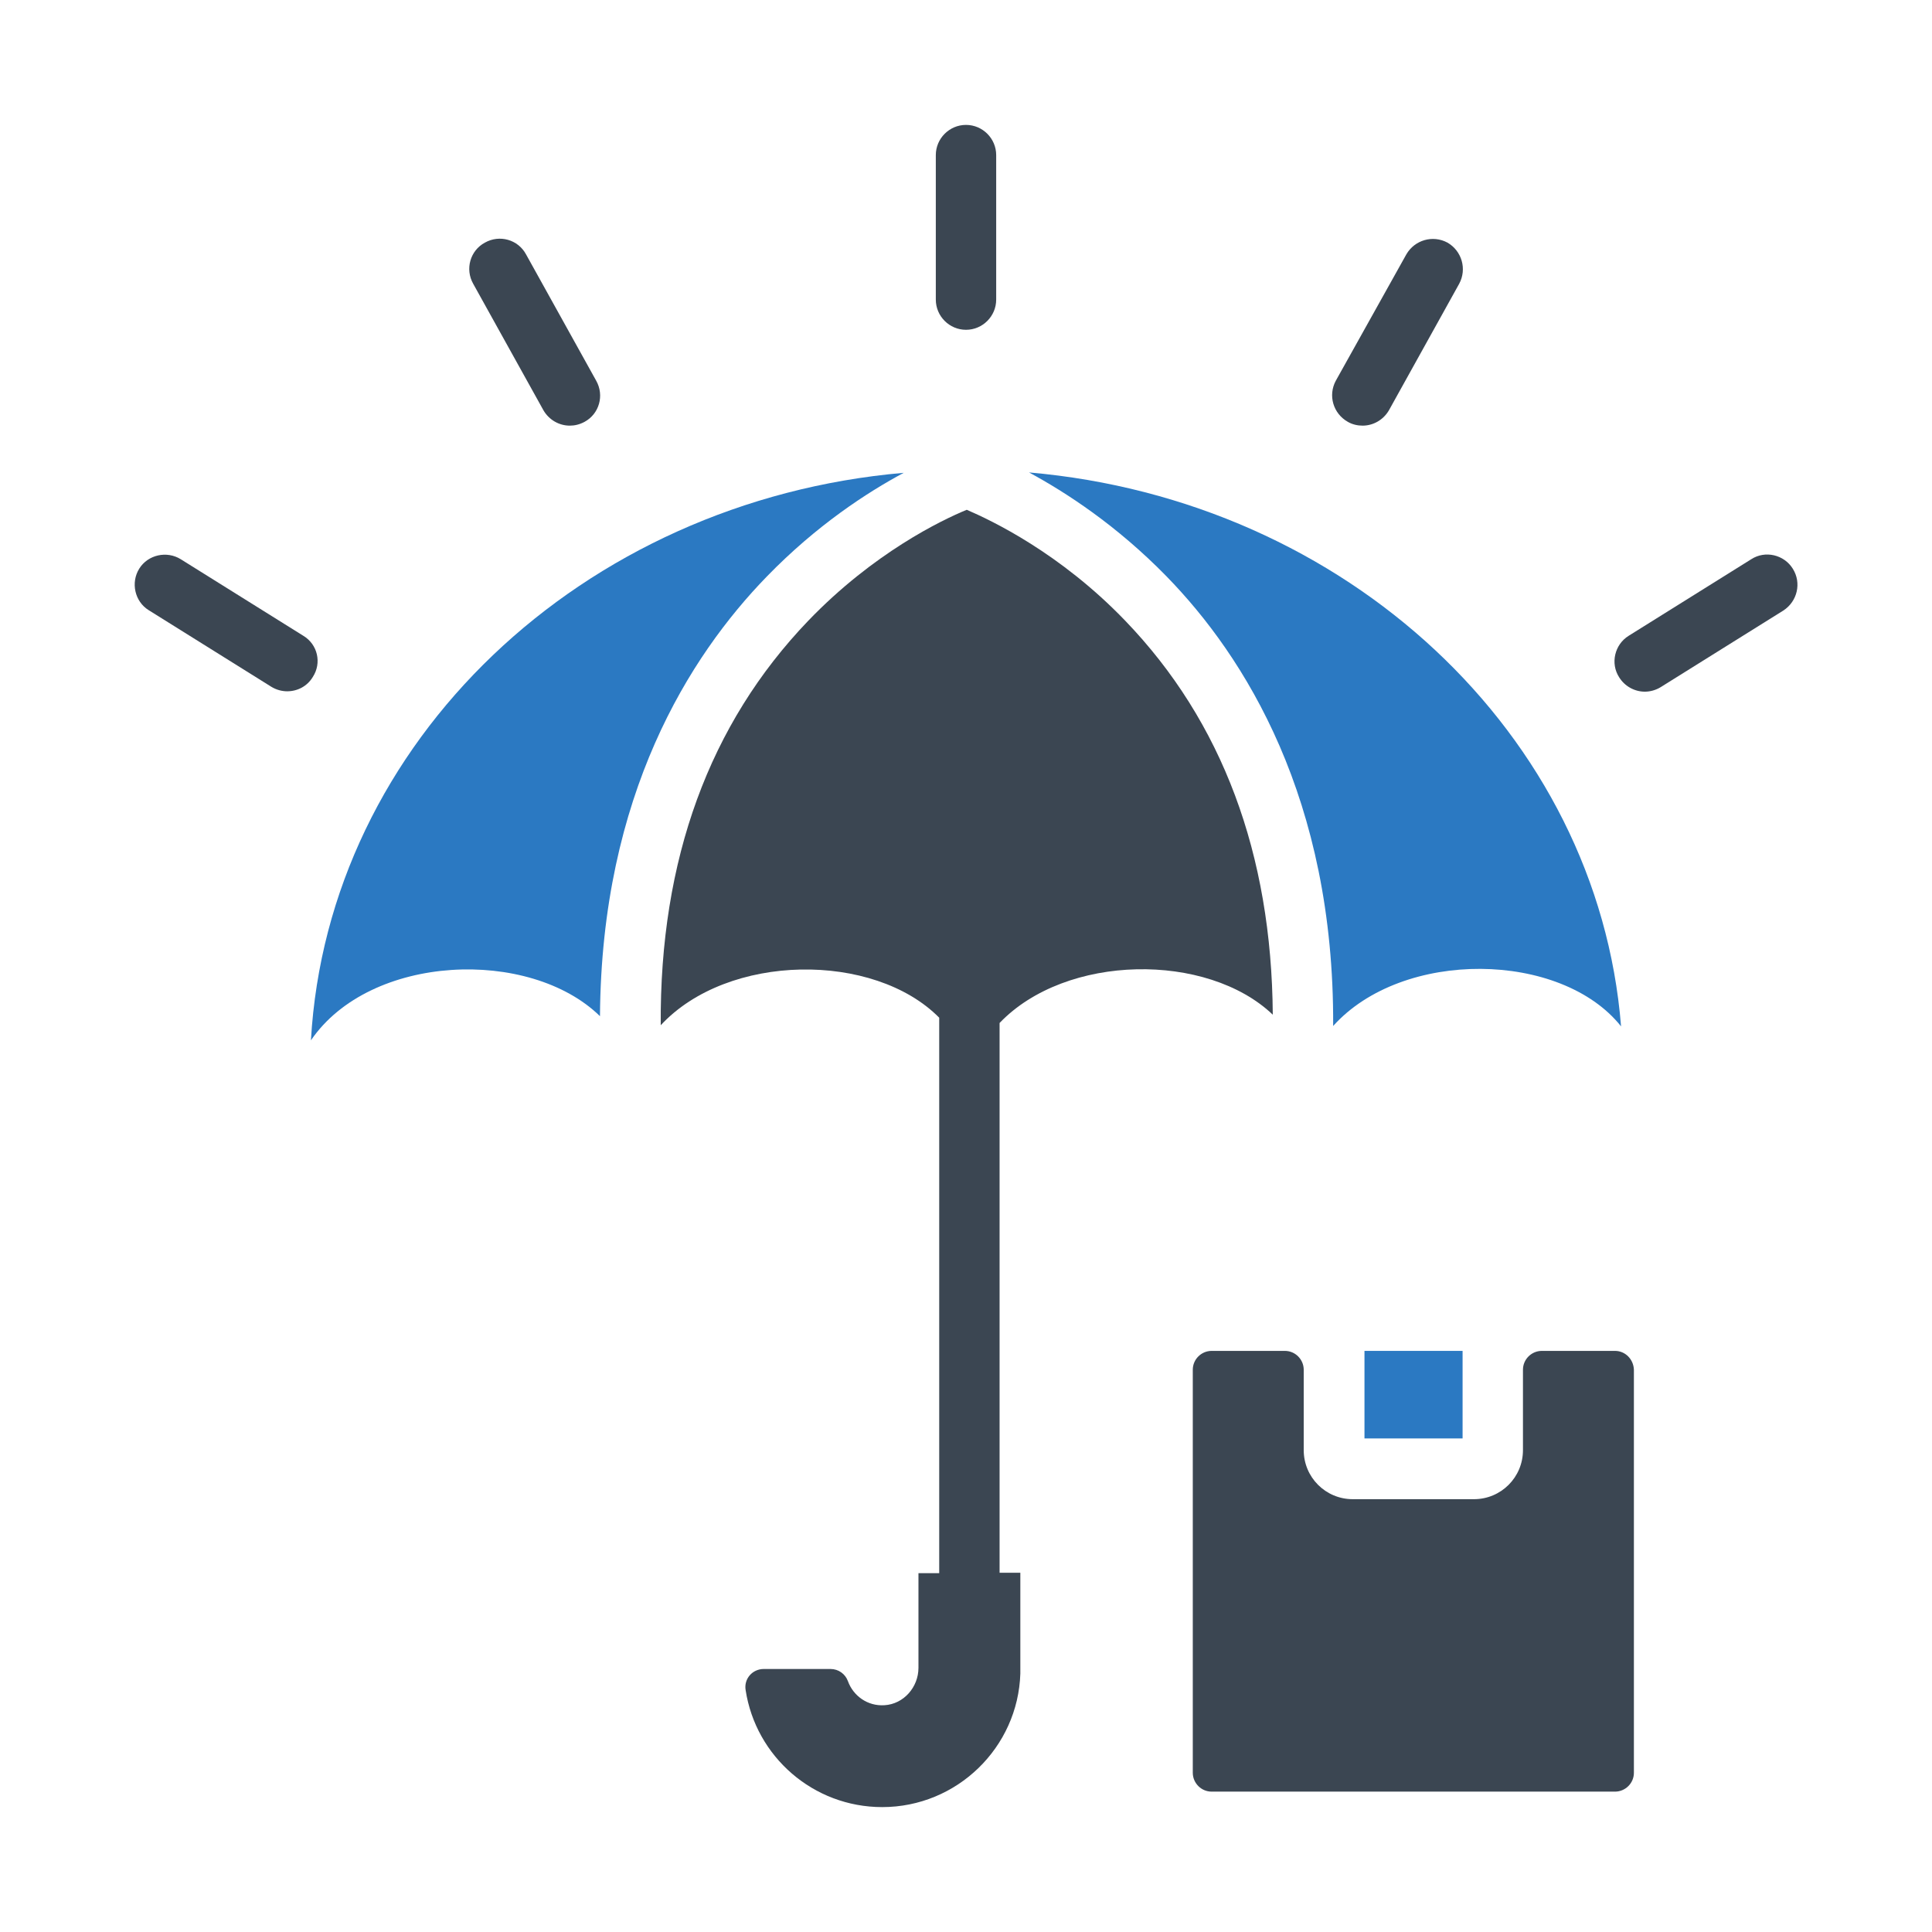
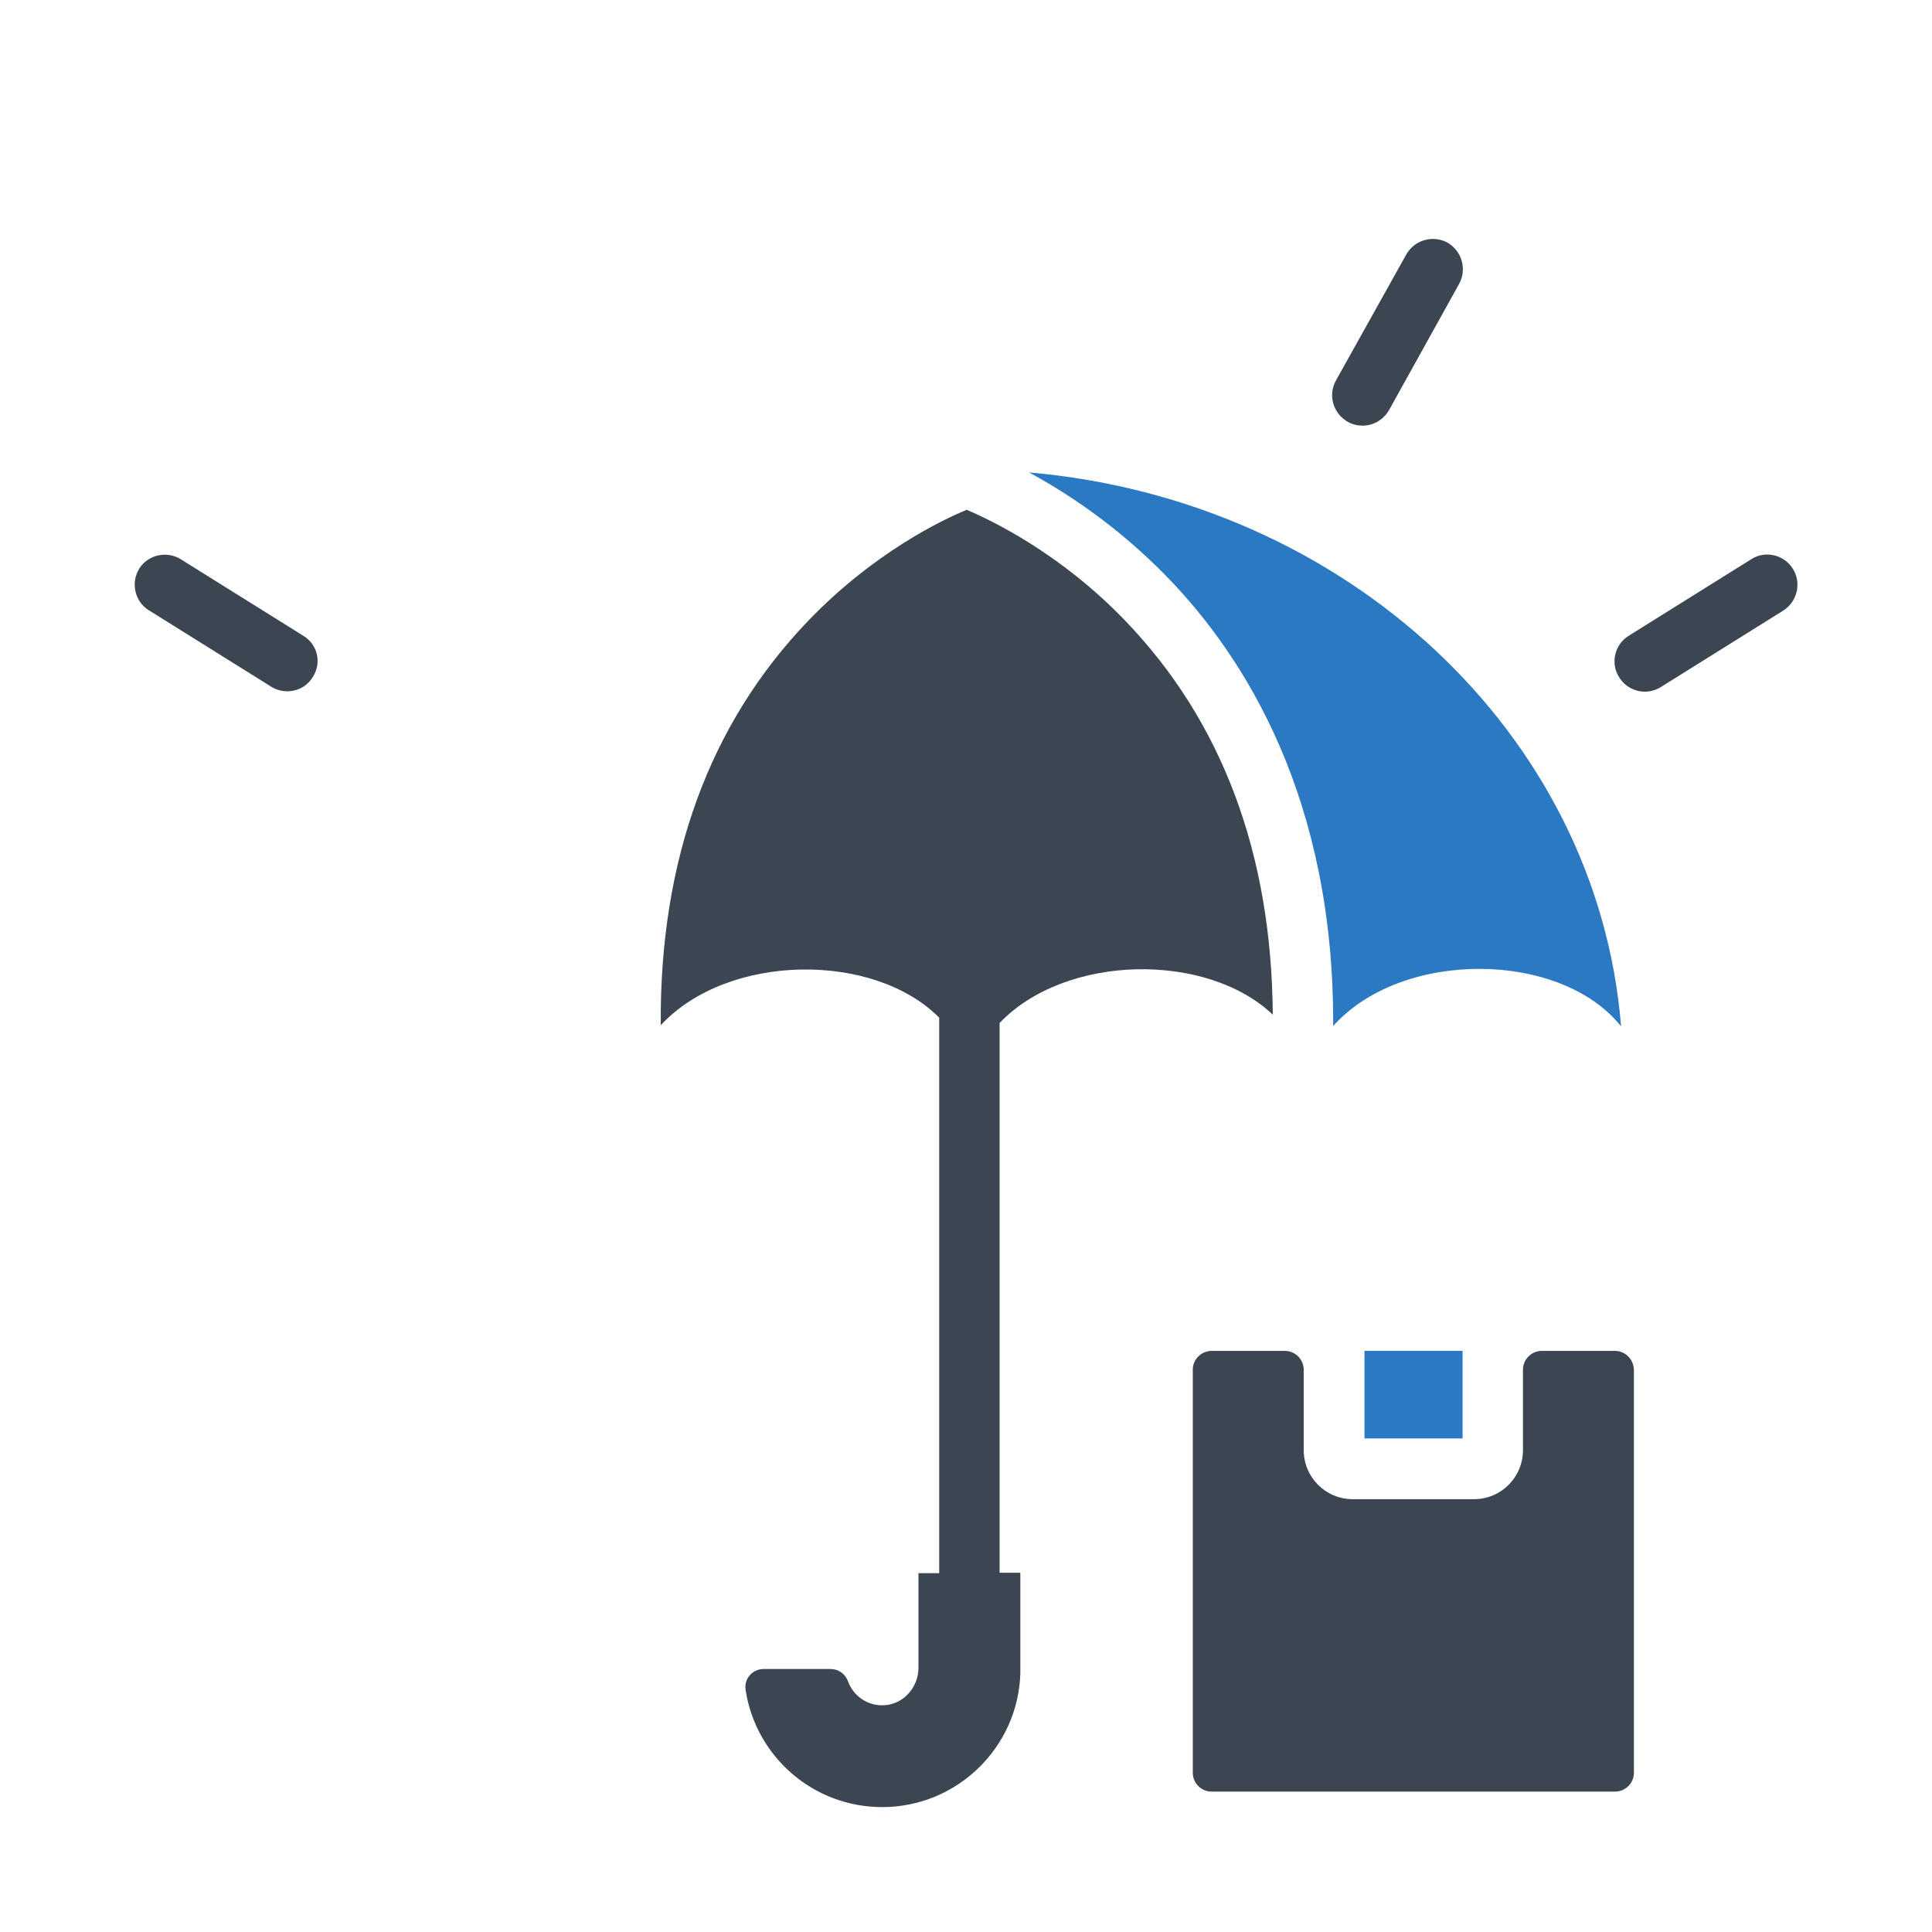
<svg xmlns="http://www.w3.org/2000/svg" width="800px" height="800px" viewBox="0 0 512 512" id="Layer_1" version="1.1" xml:space="preserve">
  <style type="text/css">
	.st0{fill:#2B79C2;}
	.st1{fill:#3B4652;}
	.st2{fill:#333333;}
</style>
  <g>
-     <path class="st0" d="M239.5,125.3c-85.3,7.4-152.6,71.3-157.1,150.4c15.7-23,58-24.6,76.6-6.4c0.4-58.6,23.7-95.4,44.2-116.5   C216.4,139.2,229.8,130.5,239.5,125.3z" />
    <path class="st0" d="M309.1,152.7c20.8,21.3,44.5,59,44.2,119.2c18.4-20.5,60.4-19.9,76.3,0.1c-6.2-77.4-72.8-139.5-156.9-146.8   C282.5,130.5,295.9,139.2,309.1,152.7z" />
    <path class="st1" d="M337.3,268.9c-0.3-42.6-13.4-77.7-39.1-104.4c-17.3-18-35.5-26.6-42-29.4c-6.6,2.7-24.7,11.4-42,29.4   c-26.2,27.3-39.4,63.3-39.1,107.2c17.8-19.2,56.5-19.5,73.8-2v147.2h-5.5V442c0,5.1-3.9,9.6-9,9.9c-4.5,0.3-8.3-2.5-9.7-6.4   c-0.7-1.9-2.5-3.2-4.6-3.2h-17.7c-3,0-5.3,2.6-4.8,5.6c2.7,17.6,17.9,31,36.2,31c19.8,0,36-15.8,36.6-35.4h0v-1.2v-25.5h-5.5V271.1   C282.5,252.7,319.9,252.3,337.3,268.9z" />
    <rect class="st0" height="23.2" width="26" x="361.6" y="358" />
    <path class="st1" d="M428,358h-19.4c-2.7,0-5,2.2-5,5v21.3c0,7.2-5.8,13-13,13h-32.1c-7.2,0-13-5.8-13-13V363c0-2.7-2.2-5-5-5   h-19.4c-2.7,0-5,2.2-5,5v106.8c0,2.7,2.2,5,5,5H428c2.7,0,5-2.2,5-5V363C432.9,360.2,430.7,358,428,358z" />
-     <path class="st1" d="M256,87.4c4.4,0,8-3.6,8-8V41.1c0-4.4-3.6-8-8-8s-8,3.6-8,8v38.3C248,83.8,251.6,87.4,256,87.4z" />
    <path class="st1" d="M357.2,111.8c1.2,0.7,2.6,1,3.9,1c2.8,0,5.5-1.5,7-4.1l18.6-33.5c2.1-3.9,0.7-8.7-3.1-10.9   c-3.9-2.1-8.7-0.7-10.9,3.1L354,100.9C351.9,104.8,353.3,109.6,357.2,111.8z" />
    <path class="st1" d="M475.1,150.7c-2.3-3.7-7.3-4.9-11-2.5l-32.5,20.3c-3.7,2.3-4.9,7.3-2.5,11c1.5,2.4,4.1,3.8,6.8,3.8   c1.4,0,2.9-0.4,4.2-1.2l32.5-20.3C476.3,159.4,477.5,154.5,475.1,150.7z" />
-     <path class="st1" d="M144,108.7c1.5,2.6,4.2,4.1,7,4.1c1.3,0,2.6-0.3,3.9-1c3.9-2.1,5.3-7,3.1-10.9l-18.6-33.5   c-2.1-3.9-7-5.3-10.9-3.1c-3.9,2.1-5.3,7-3.1,10.9L144,108.7z" />
    <path class="st1" d="M80.4,168.5l-32.5-20.3c-3.7-2.3-8.7-1.2-11,2.5c-2.3,3.7-1.2,8.7,2.5,11L71.9,182c1.3,0.8,2.8,1.2,4.2,1.2   c2.7,0,5.3-1.3,6.8-3.8C85.3,175.7,84.2,170.8,80.4,168.5z" />
  </g>
</svg>